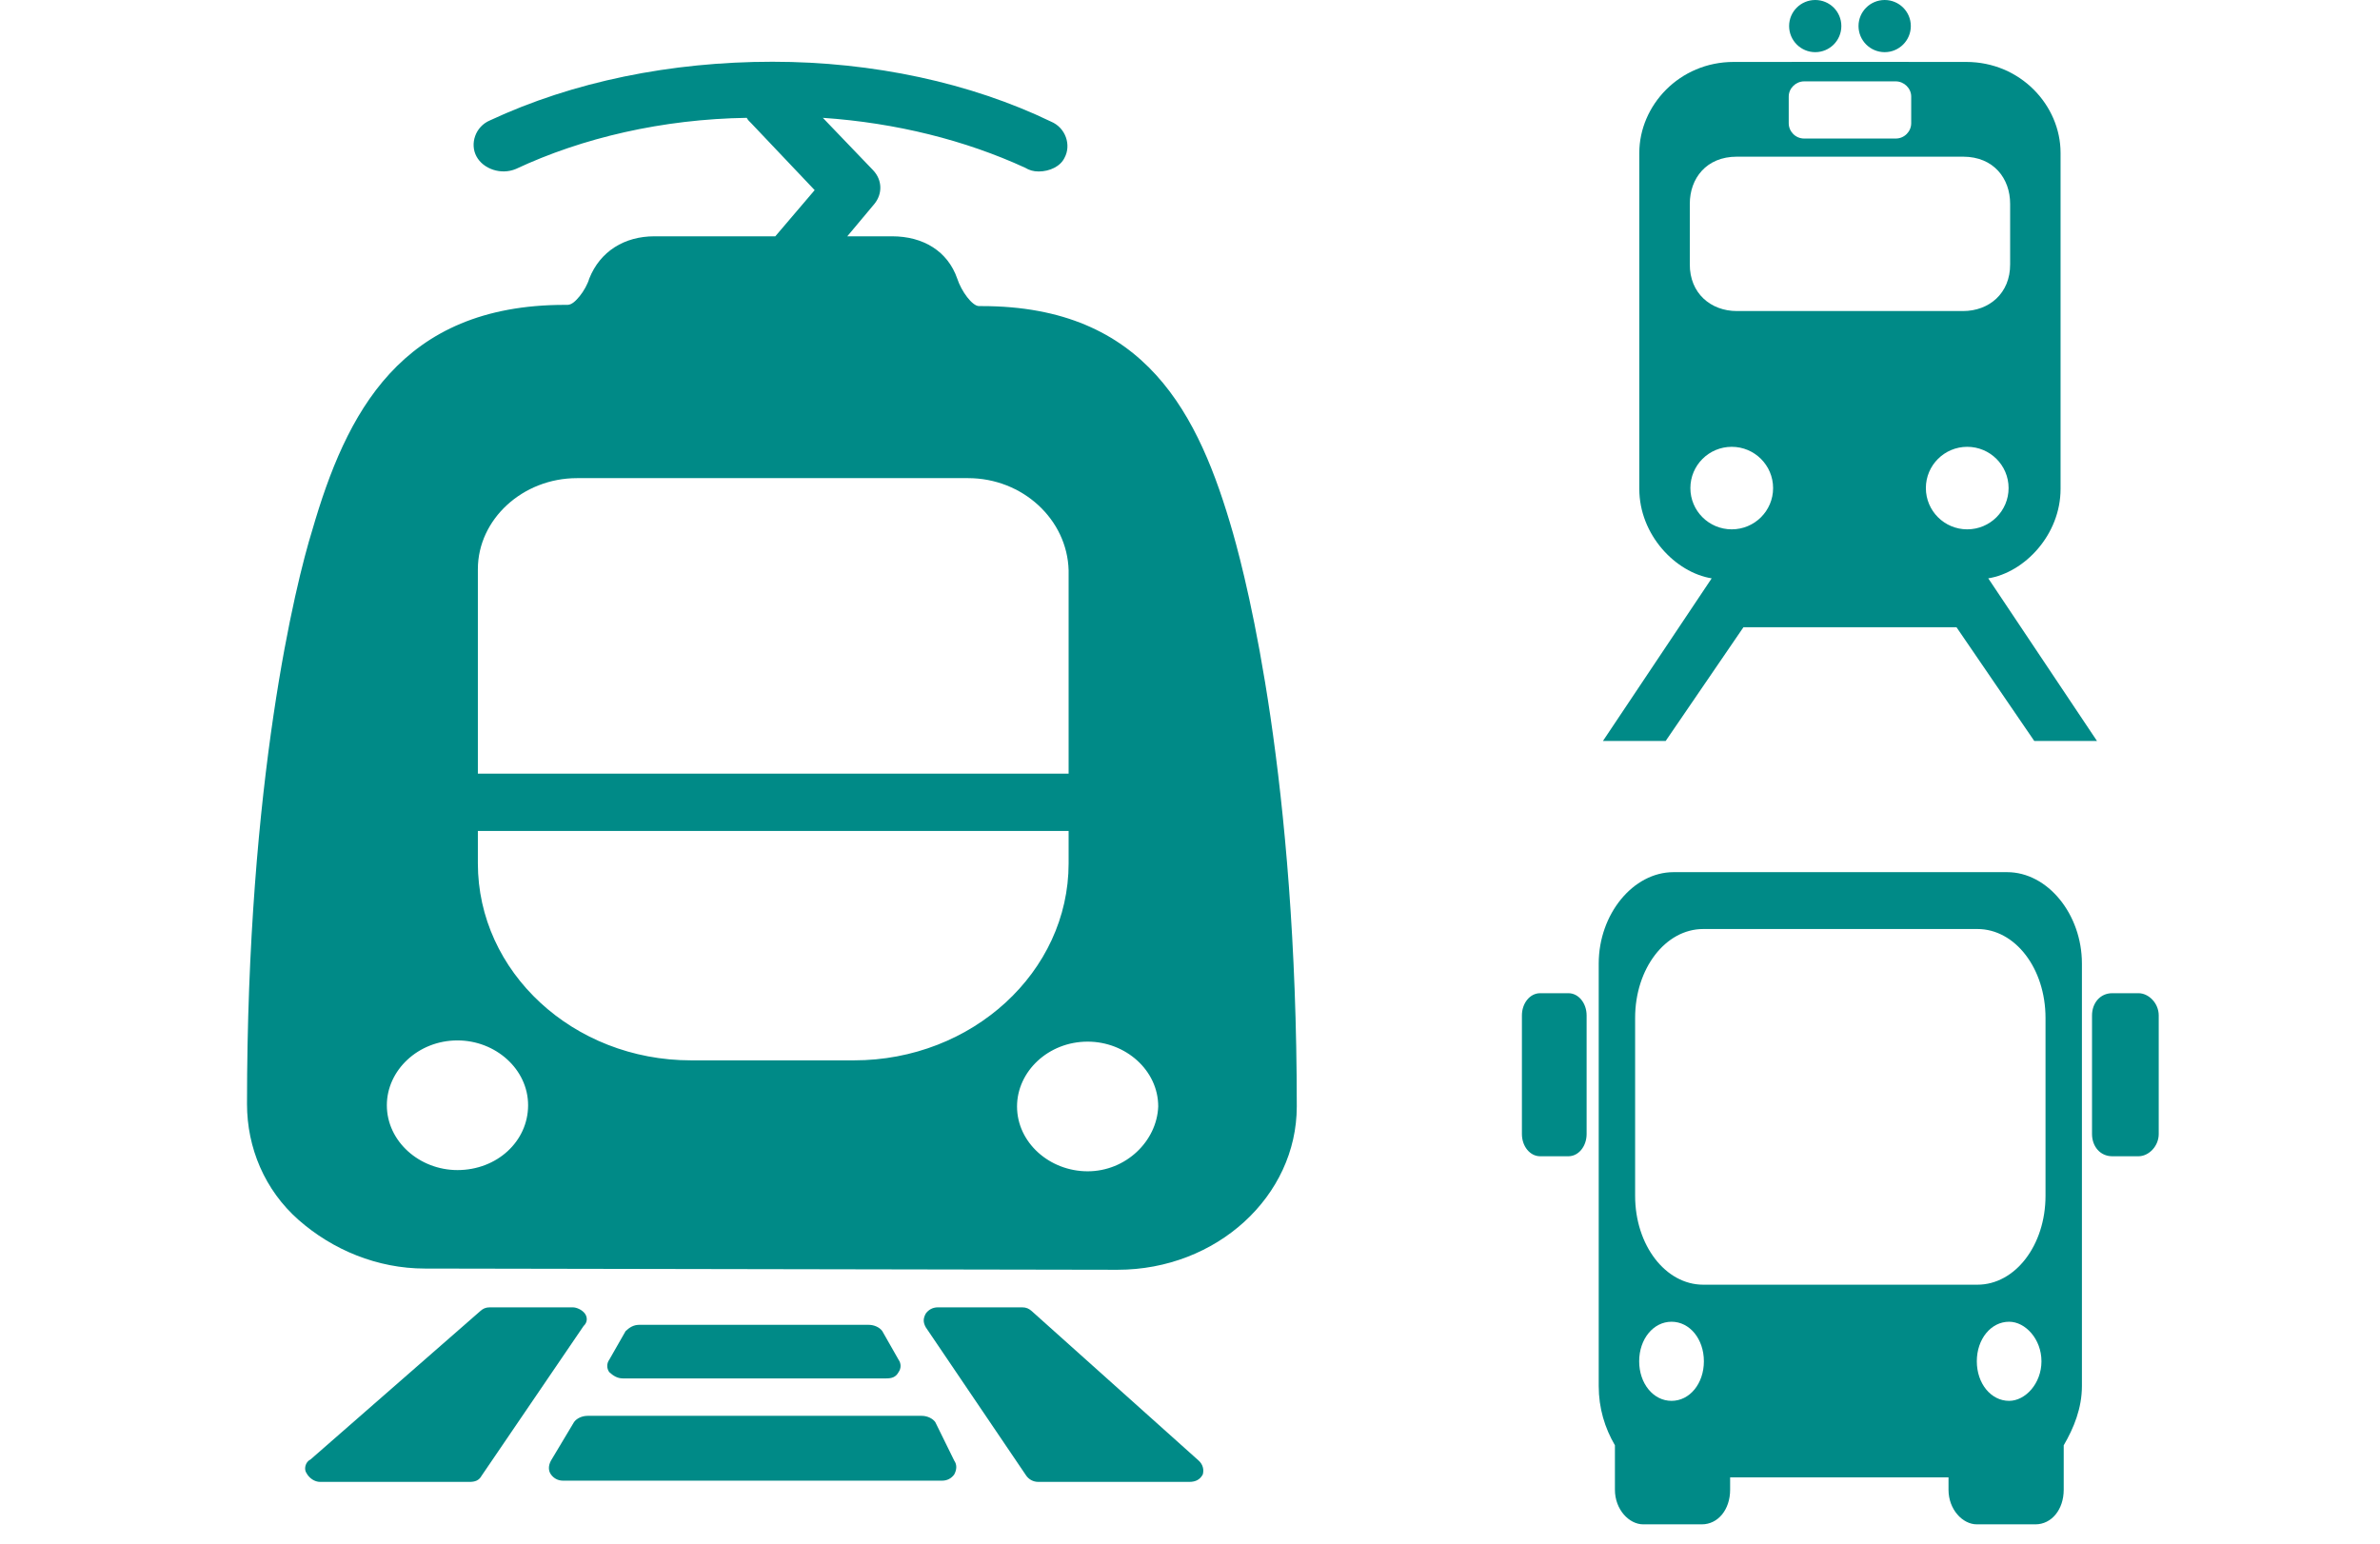
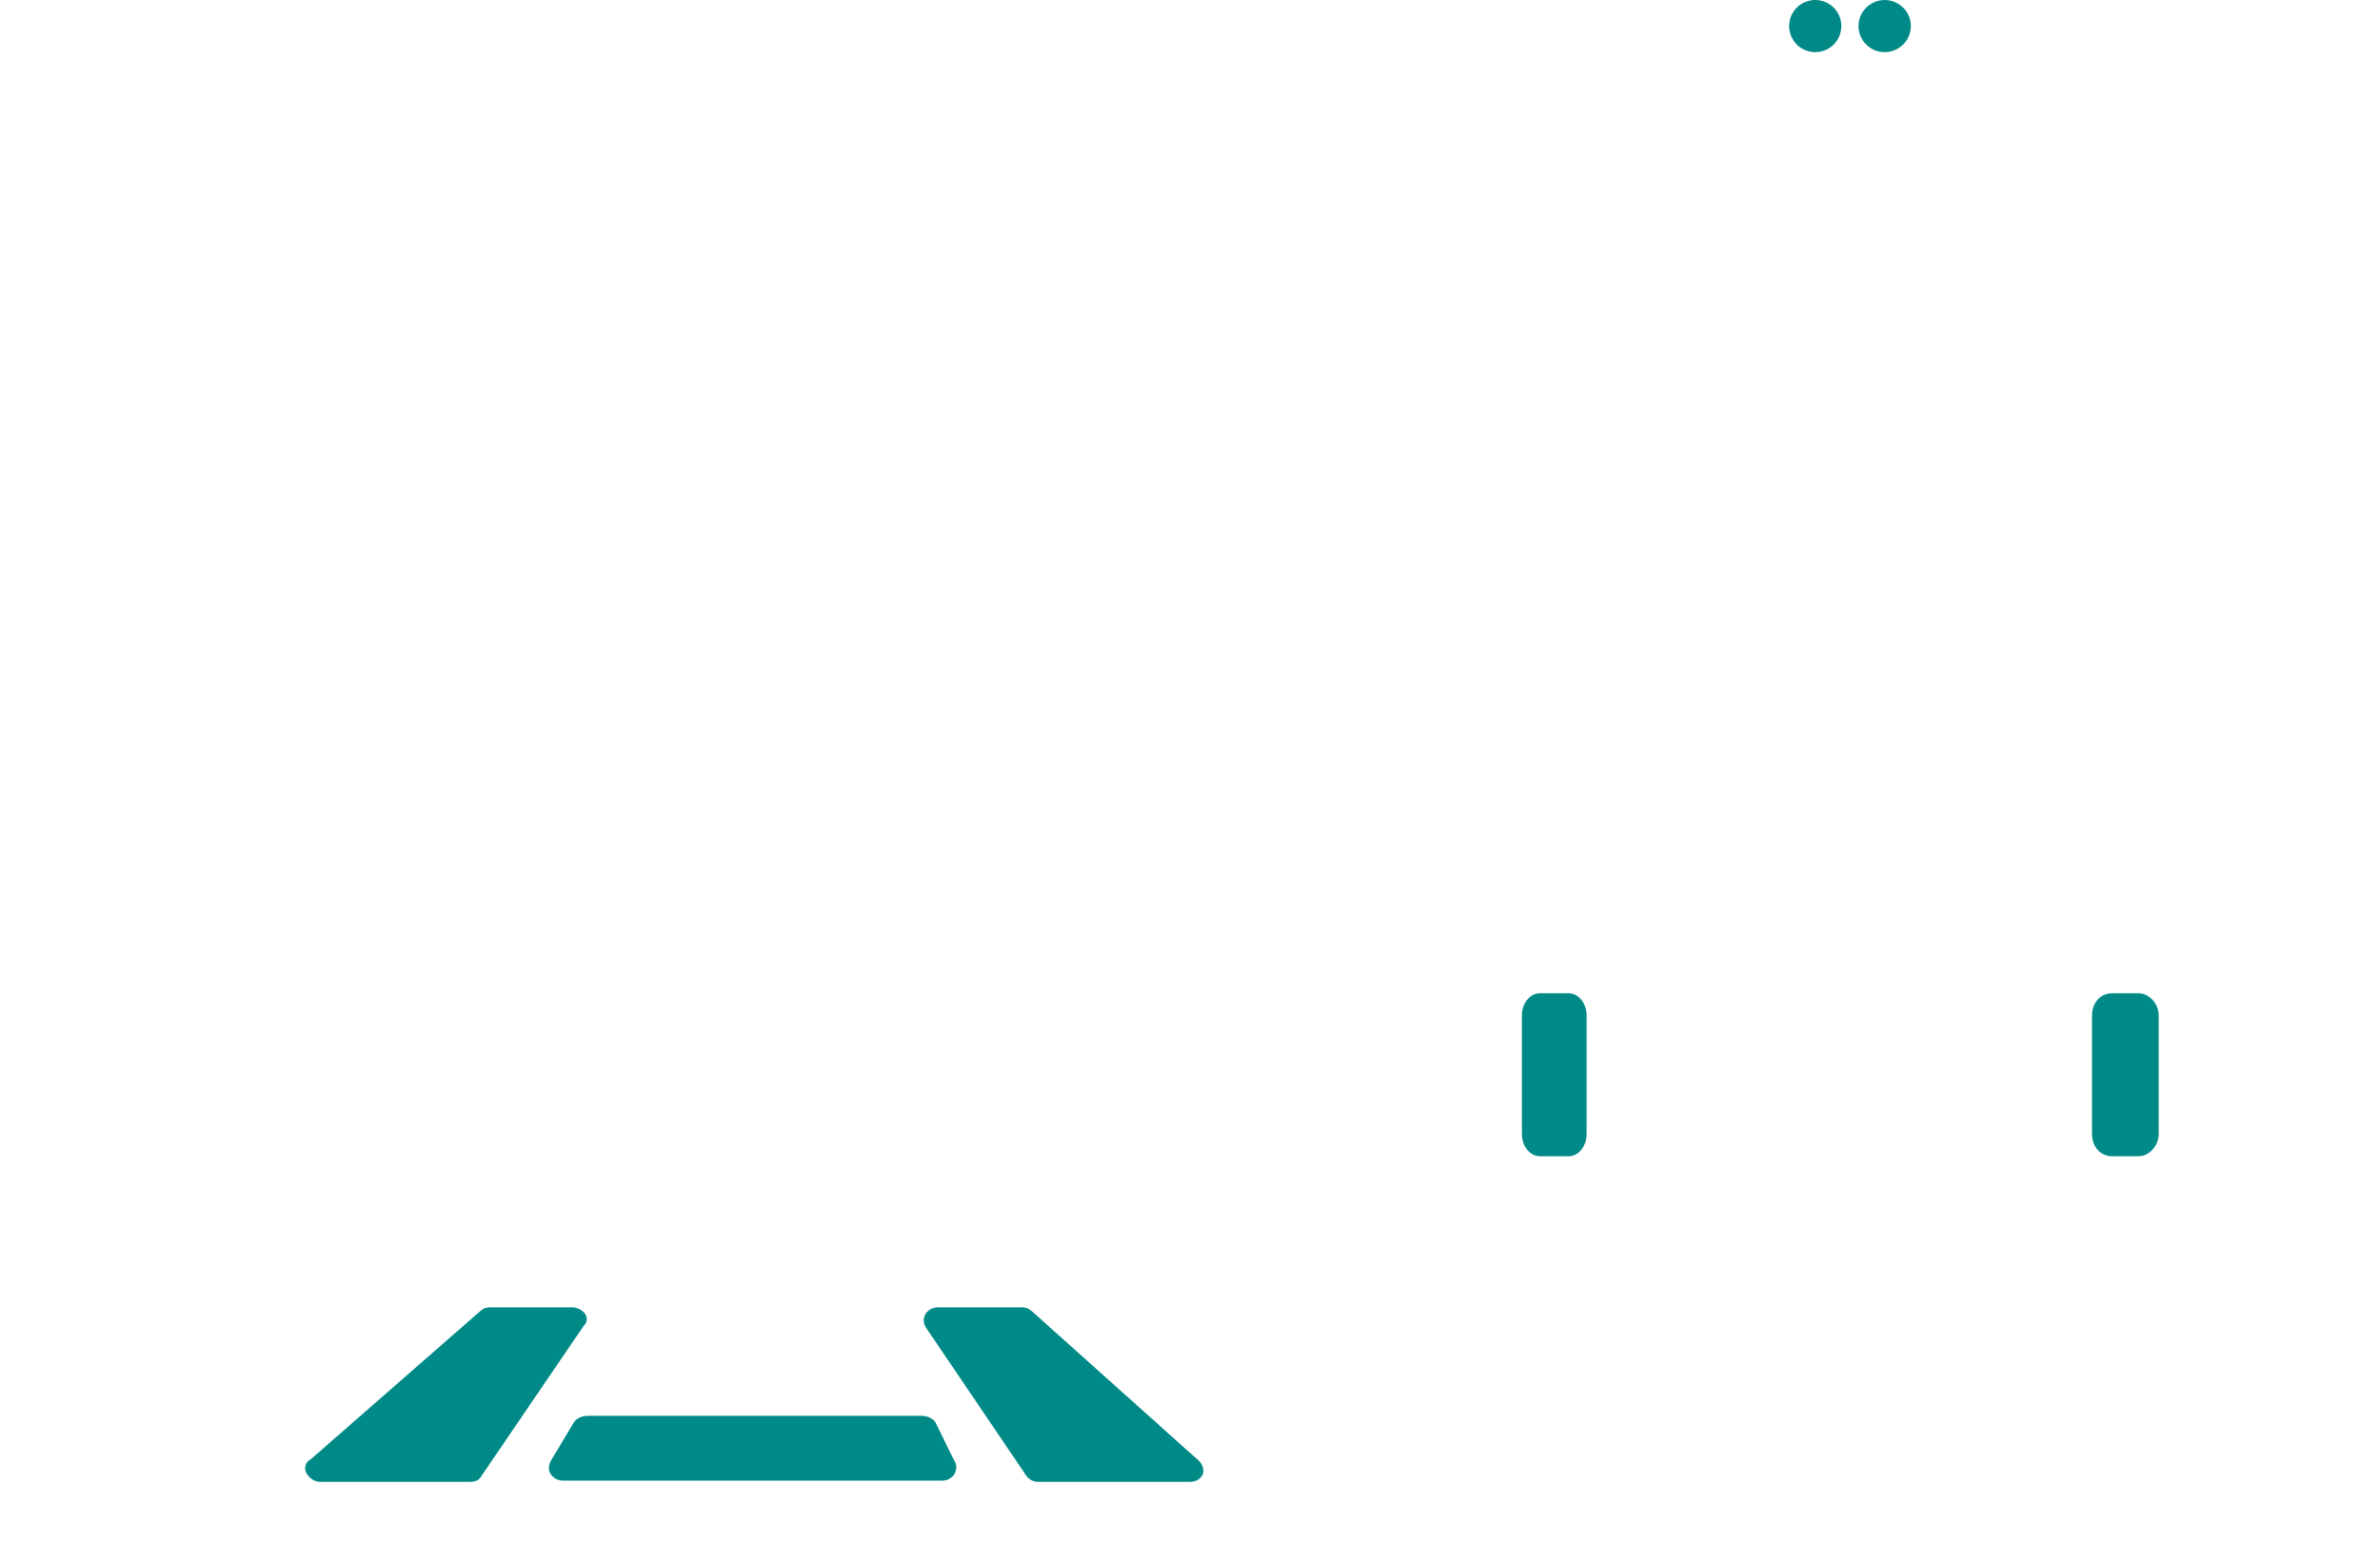
<svg xmlns="http://www.w3.org/2000/svg" width="37.0" height="24.0" viewBox="0.0 0.0 37.0 24.0" fill="none">
  <g clip-path="url(#clip0_1807_15569)">
    <path d="M18.636 22.71C18.699 22.768 18.72 22.846 18.699 22.924C18.657 23.001 18.593 23.04 18.488 23.04H16.144C16.06 23.04 15.996 23.001 15.954 22.943L14.392 20.636C14.35 20.559 14.35 20.501 14.392 20.423C14.434 20.365 14.497 20.326 14.582 20.326H15.891C15.954 20.326 15.996 20.346 16.039 20.384L18.636 22.71Z" fill="#008A87" />
    <path d="M14.835 22.71C14.877 22.769 14.877 22.846 14.835 22.924C14.793 22.982 14.73 23.021 14.645 23.021H8.755C8.67 23.021 8.607 22.982 8.565 22.924C8.523 22.866 8.523 22.788 8.565 22.71L8.924 22.11C8.966 22.051 9.05 22.013 9.135 22.013H14.329C14.413 22.013 14.497 22.051 14.54 22.11L14.835 22.71Z" fill="#008A87" />
-     <path d="M13.969 21.14C14.011 21.198 14.011 21.276 13.969 21.334C13.927 21.412 13.864 21.431 13.779 21.431H9.683C9.599 21.431 9.536 21.392 9.472 21.334C9.43 21.276 9.43 21.198 9.472 21.14L9.726 20.695C9.789 20.636 9.852 20.598 9.937 20.598H13.505C13.589 20.598 13.674 20.636 13.716 20.695L13.969 21.14Z" fill="#008A87" />
    <path d="M8.903 20.326C8.966 20.326 9.05 20.365 9.093 20.423C9.135 20.481 9.135 20.559 9.072 20.617L7.488 22.943C7.446 23.02 7.383 23.04 7.298 23.04H4.976C4.891 23.04 4.807 22.982 4.765 22.904C4.722 22.846 4.744 22.73 4.828 22.691L7.467 20.384C7.509 20.346 7.551 20.326 7.615 20.326H8.903Z" fill="#008A87" />
-     <path d="M19.168 8.287C18.64 6.445 17.816 4.759 15.262 4.759H15.22C15.114 4.759 14.945 4.527 14.882 4.333C14.734 3.906 14.354 3.674 13.868 3.674H13.172L13.594 3.17C13.72 3.015 13.72 2.801 13.573 2.646L12.792 1.832C13.932 1.91 15.008 2.181 15.937 2.608C16.001 2.646 16.064 2.666 16.148 2.666C16.317 2.666 16.486 2.588 16.55 2.452C16.655 2.259 16.571 1.987 16.338 1.89C15.093 1.289 13.573 0.96 12.01 0.96C10.427 0.96 8.907 1.27 7.619 1.871C7.387 1.968 7.302 2.239 7.408 2.433C7.513 2.627 7.788 2.724 8.02 2.627C9.055 2.142 10.3 1.852 11.609 1.832C11.63 1.871 11.652 1.89 11.673 1.91L12.665 2.956L12.053 3.674H10.174C9.709 3.674 9.329 3.906 9.16 4.333C9.139 4.41 9.076 4.527 9.012 4.604C8.949 4.682 8.886 4.74 8.822 4.74H8.78C6.226 4.74 5.381 6.426 4.853 8.248C4.6 9.062 3.84 12.125 3.84 17.165C3.84 17.843 4.114 18.502 4.642 18.967C5.17 19.432 5.867 19.723 6.606 19.723L17.373 19.742C18.914 19.742 20.16 18.599 20.16 17.203C20.16 12.125 19.4 9.101 19.168 8.287ZM7.429 8.849C7.429 8.074 8.126 7.434 8.97 7.434H15.051C15.895 7.434 16.592 8.074 16.613 8.868V12.028H7.429V8.849ZM7.112 18.192C6.521 18.192 6.014 17.746 6.014 17.184C6.014 16.641 6.5 16.176 7.112 16.176C7.703 16.176 8.21 16.622 8.21 17.184C8.21 17.746 7.725 18.192 7.112 18.192ZM13.277 16.486H10.744C8.907 16.486 7.429 15.11 7.429 13.424V12.919H16.613V13.424C16.613 15.11 15.114 16.486 13.277 16.486ZM16.909 18.211C16.317 18.211 15.811 17.765 15.811 17.203C15.811 16.66 16.296 16.195 16.909 16.195C17.5 16.195 18.006 16.641 18.006 17.203C17.985 17.746 17.5 18.211 16.909 18.211Z" fill="#008A87" />
    <g clip-path="url(#clip1_1807_15569)">
-       <path d="M30.91 8.992C31.474 8.901 32.034 8.315 32.034 7.601V2.377C32.034 1.64 31.412 0.963 30.567 0.963L28.767 0.962L26.952 0.963C26.108 0.963 25.485 1.64 25.485 2.377V7.601C25.485 8.315 26.047 8.901 26.61 8.992L24.92 11.52H25.895L27.104 9.752H30.416L31.625 11.52H32.6L30.91 8.992ZM27.808 1.501C27.808 1.372 27.919 1.265 28.048 1.265L29.472 1.265C29.6 1.265 29.712 1.372 29.712 1.501V1.916C29.712 2.044 29.606 2.154 29.472 2.154L28.048 2.154C27.913 2.154 27.808 2.044 27.808 1.916V1.501ZM26.922 8.23C26.567 8.23 26.279 7.943 26.279 7.589C26.279 7.234 26.567 6.947 26.922 6.947C27.277 6.947 27.565 7.234 27.565 7.589C27.565 7.943 27.277 8.23 26.922 8.23ZM27.001 4.836C26.597 4.836 26.267 4.56 26.27 4.108V3.168C26.27 2.777 26.524 2.436 27.001 2.436L30.518 2.436C30.996 2.436 31.25 2.777 31.25 3.168V4.108C31.253 4.56 30.923 4.836 30.518 4.836L27.001 4.836ZM29.94 7.588C29.94 7.234 30.228 6.947 30.583 6.947C30.938 6.947 31.226 7.234 31.226 7.588C31.226 7.943 30.938 8.23 30.583 8.23C30.228 8.23 29.94 7.943 29.94 7.588Z" fill="#008A87" />
      <path d="M28.22 0.811C28.445 0.811 28.626 0.629 28.626 0.405C28.626 0.181 28.445 0 28.22 0C27.996 0 27.814 0.181 27.814 0.405C27.814 0.629 27.996 0.811 28.22 0.811Z" fill="#008A87" />
      <path d="M29.3 0.811C29.524 0.811 29.706 0.629 29.706 0.405C29.706 0.181 29.524 0 29.3 0C29.075 0 28.893 0.181 28.893 0.405C28.893 0.629 29.075 0.811 29.3 0.811Z" fill="#008A87" />
-       <path d="M31.203 13.56L26.017 13.56C25.389 13.56 24.854 14.213 24.854 14.981V21.549C24.854 21.895 24.949 22.202 25.106 22.471V23.162C25.106 23.47 25.326 23.7 25.546 23.7H26.457C26.709 23.7 26.897 23.47 26.897 23.162V22.97H30.292V23.162C30.292 23.47 30.512 23.7 30.732 23.7H31.643C31.894 23.7 32.083 23.47 32.083 23.162V22.471C32.24 22.202 32.366 21.895 32.366 21.549V14.981C32.366 14.213 31.832 13.56 31.203 13.56ZM25.986 21.78C25.703 21.78 25.483 21.511 25.483 21.165C25.483 20.819 25.703 20.55 25.986 20.55C26.269 20.55 26.489 20.819 26.489 21.165C26.489 21.511 26.269 21.78 25.986 21.78ZM31.234 21.78C30.952 21.78 30.732 21.511 30.732 21.165C30.732 20.819 30.952 20.55 31.234 20.55C31.486 20.55 31.737 20.819 31.737 21.165C31.737 21.511 31.486 21.78 31.234 21.78ZM31.8 18.592C31.8 19.36 31.329 19.974 30.741 19.974H26.479C25.892 19.974 25.42 19.36 25.42 18.592V15.826C25.42 15.058 25.892 14.444 26.479 14.444L30.741 14.444C31.329 14.444 31.8 15.058 31.8 15.826V18.592Z" fill="#008A87" />
      <path d="M33.246 15.442H32.837C32.649 15.442 32.523 15.596 32.523 15.788V17.631C32.523 17.823 32.649 17.977 32.837 17.977H33.246C33.403 17.977 33.56 17.823 33.56 17.631V15.788C33.56 15.596 33.403 15.442 33.246 15.442Z" fill="#008A87" />
      <path d="M24.383 15.442H23.943C23.786 15.442 23.66 15.596 23.66 15.788V17.631C23.66 17.823 23.786 17.977 23.943 17.977H24.383C24.54 17.977 24.666 17.823 24.666 17.631V15.788C24.666 15.596 24.54 15.442 24.383 15.442Z" fill="#008A87" />
    </g>
  </g>
  <defs>
    <clipPath id="clip0_1807_15569">
      <rect width="37" height="24" fill="white" />
    </clipPath>
    <clipPath id="clip1_1807_15569">
      <rect width="24" height="24" fill="white" transform="translate(17)" />
    </clipPath>
  </defs>
</svg>